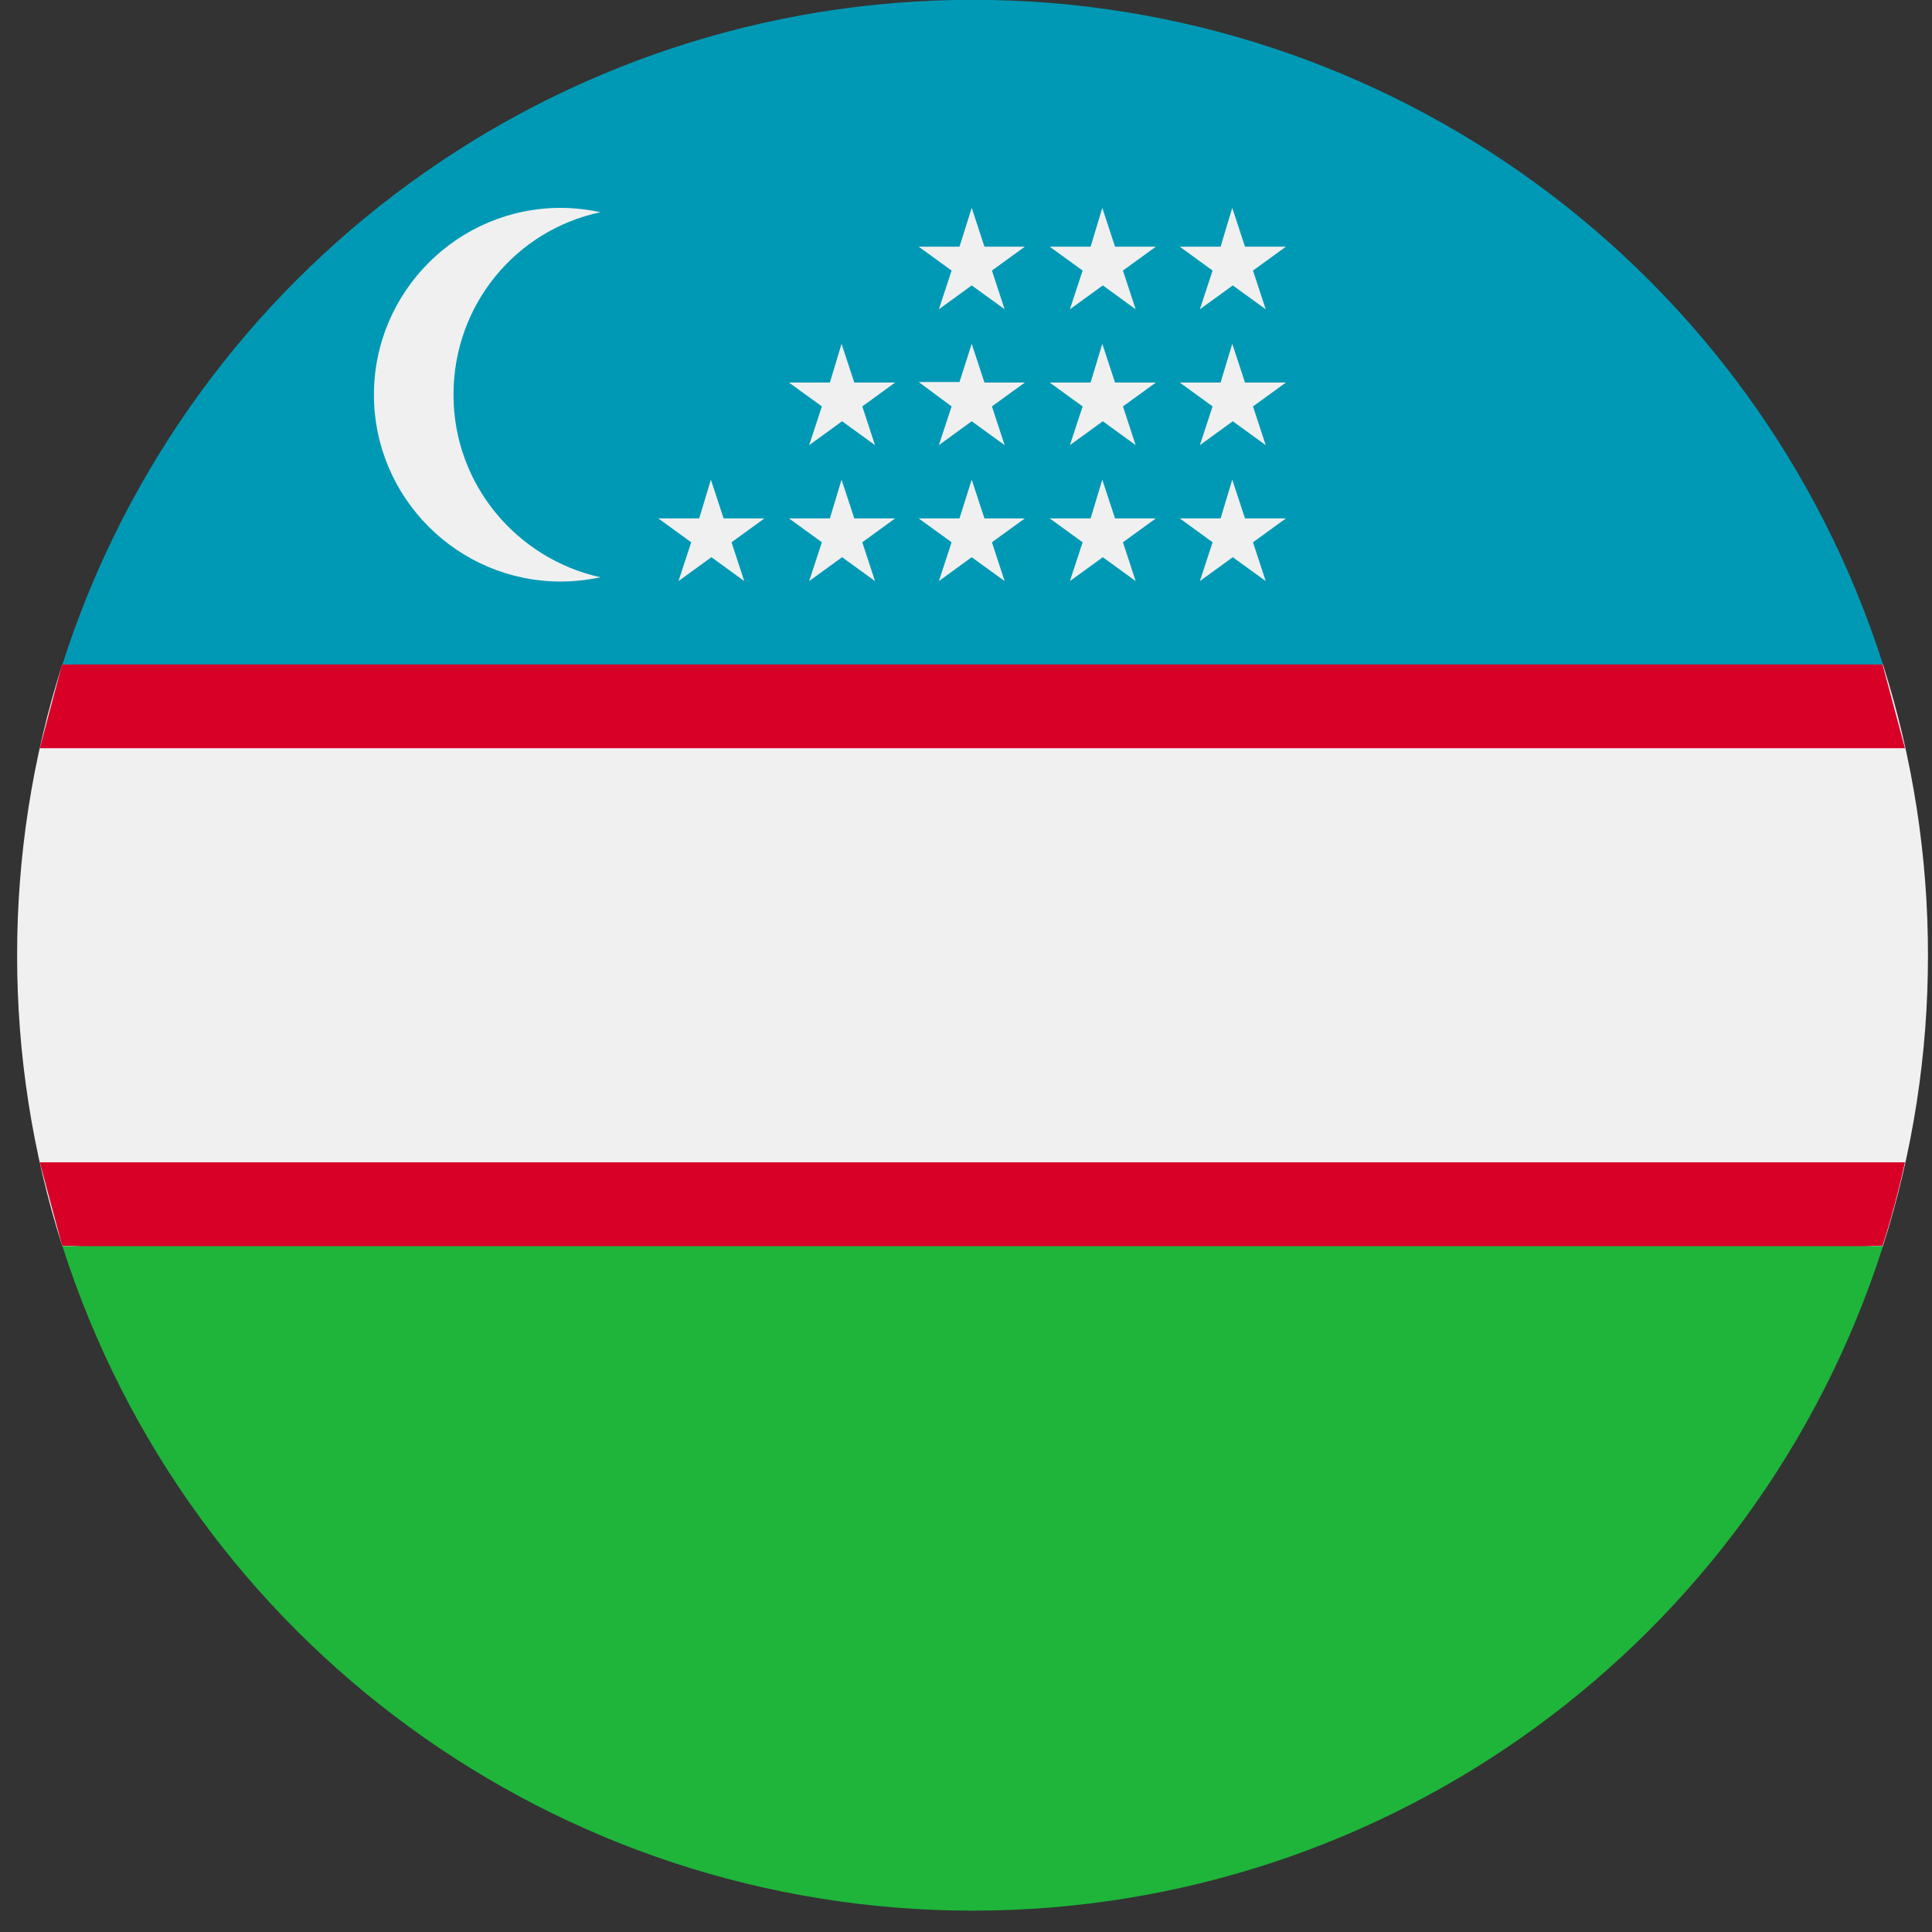
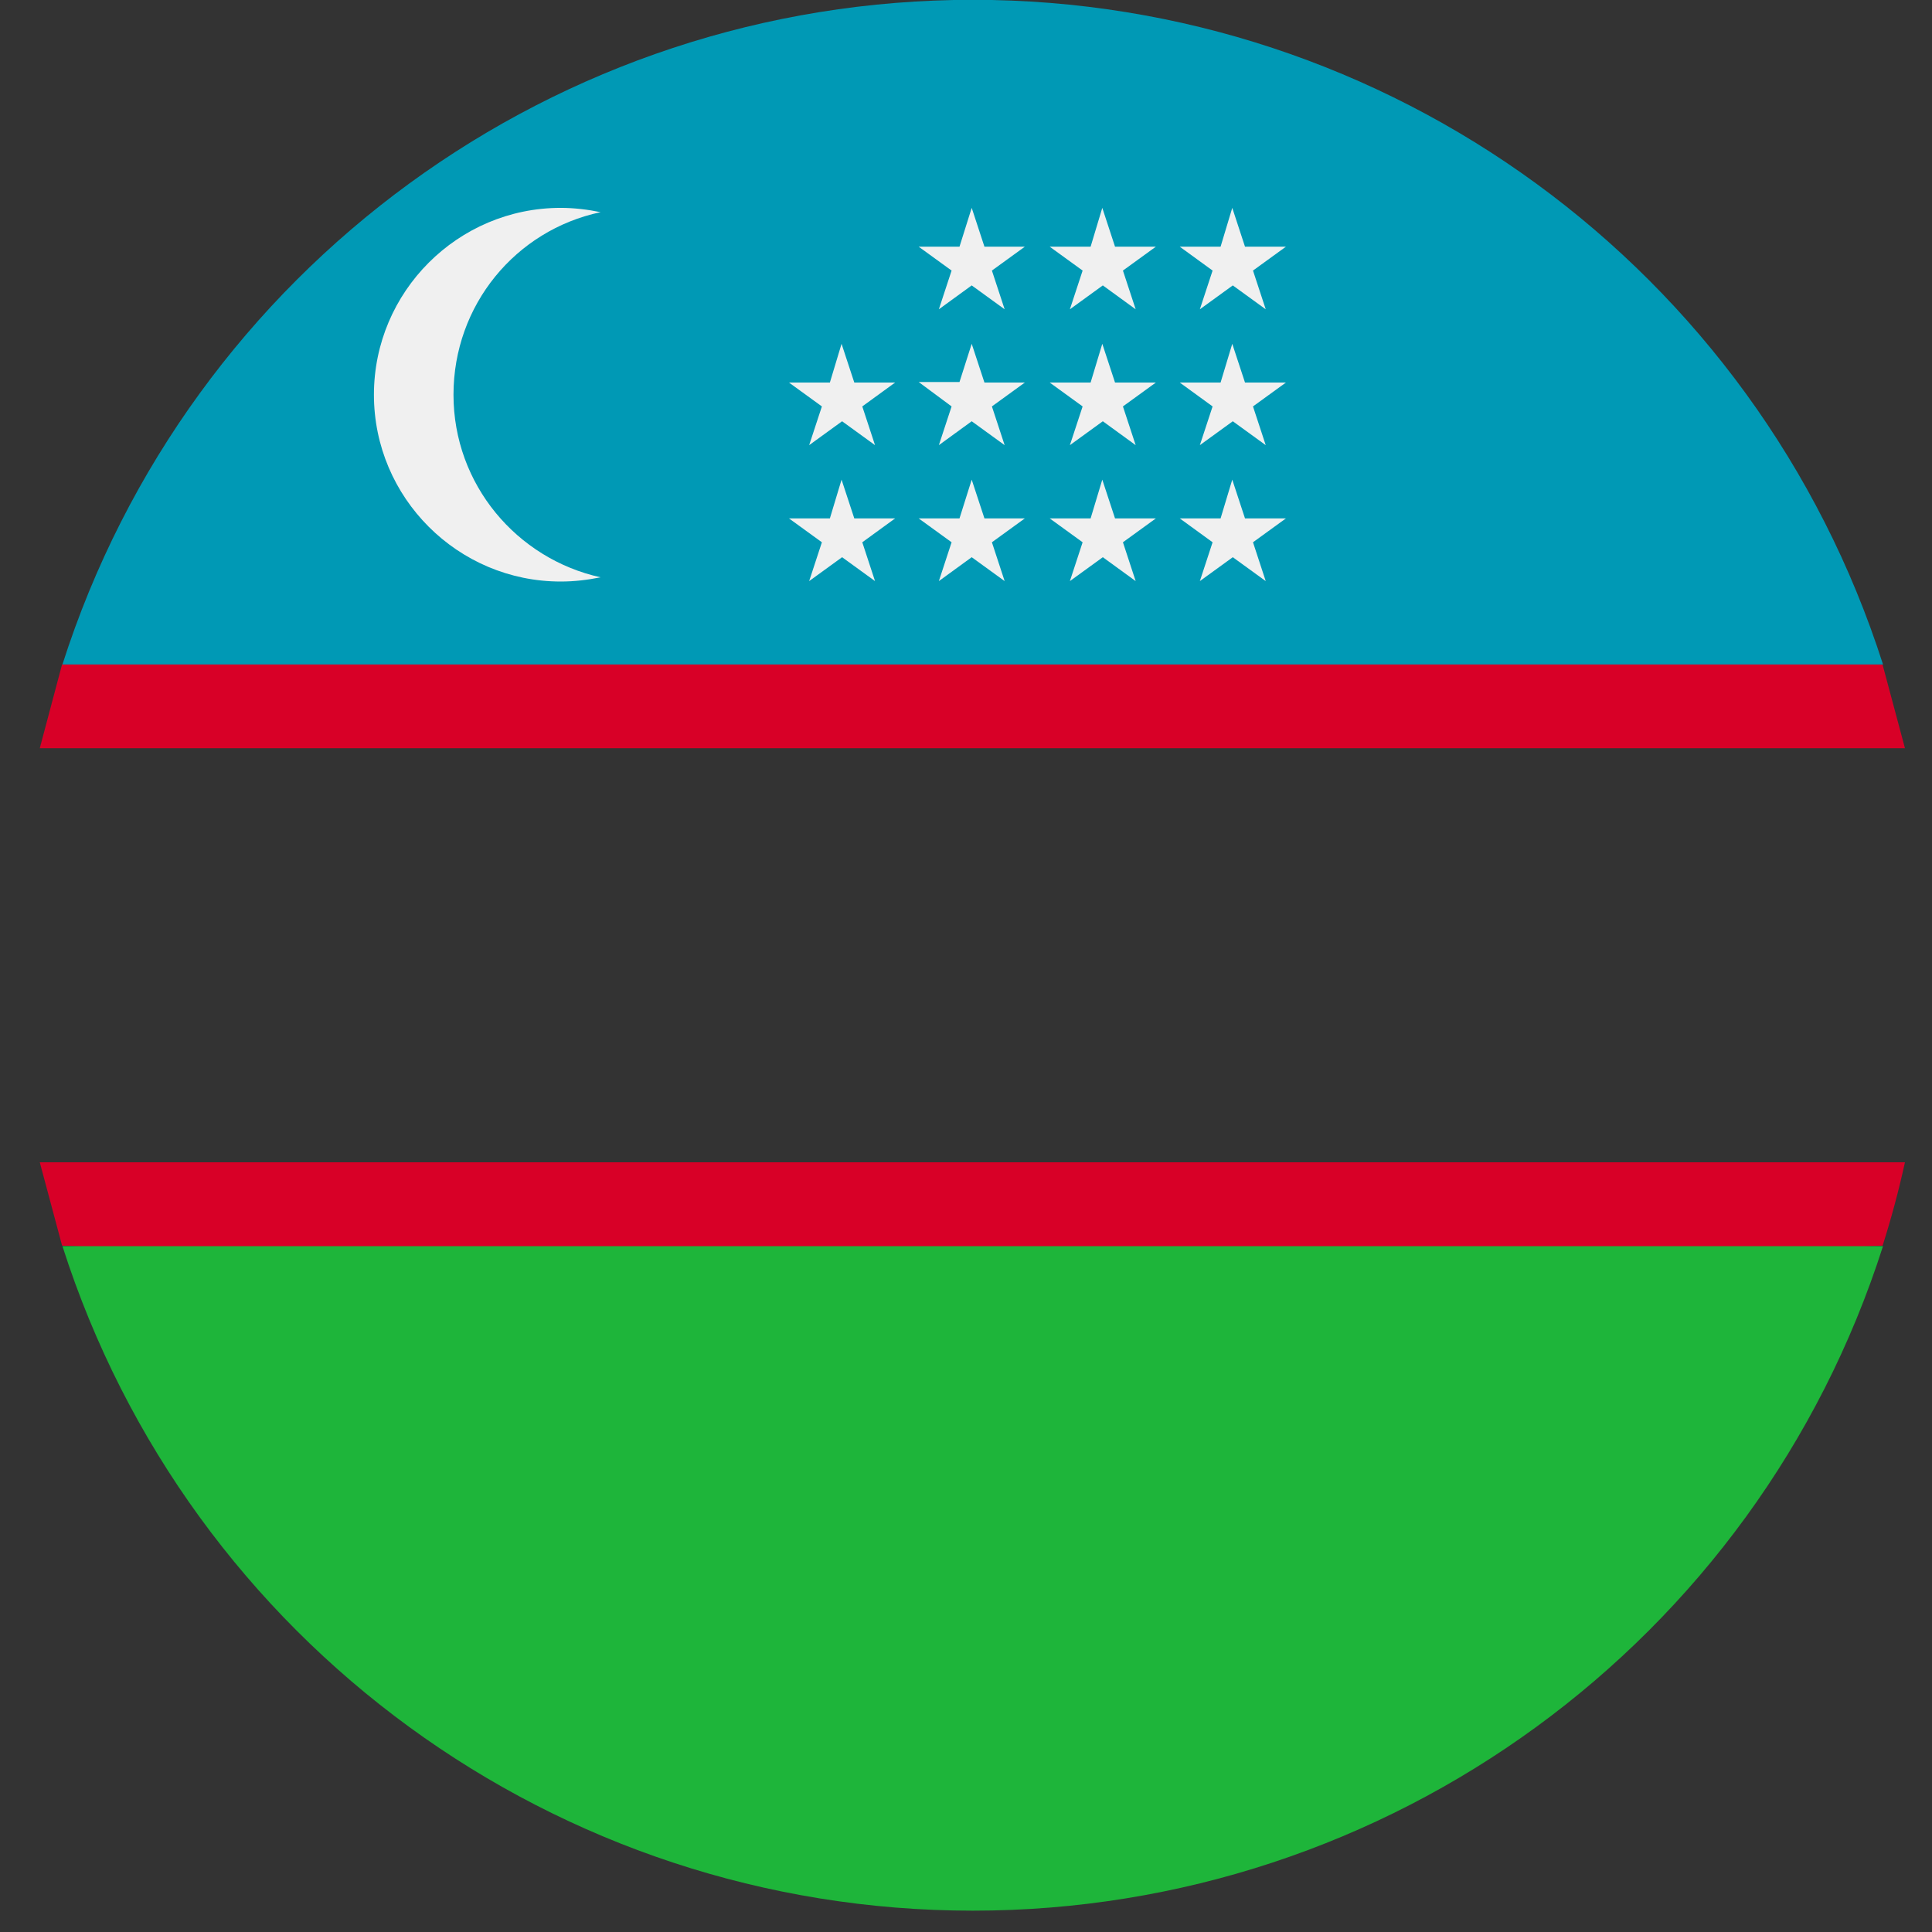
<svg xmlns="http://www.w3.org/2000/svg" width="22" height="22" viewBox="0 0 22 22" fill="none">
  <rect x="0" y="0" width="22" height="22" fill="#333333" stroke="none" />
-   <path d="M0.709 7.565C0.368 8.636 0.194 9.754 0.195 10.878C0.194 12.002 0.368 13.119 0.709 14.19L11.075 14.661L21.441 14.19C21.782 13.119 21.955 12.002 21.954 10.878C21.955 9.754 21.782 8.636 21.441 7.565L11.075 7.094L0.709 7.565Z" fill="#F0F0F0" />
  <path fill-rule="evenodd" clip-rule="evenodd" d="M11.073 7.094L21.438 7.565V7.571L21.692 8.52H0.453L0.707 7.565L11.073 7.094ZM0.707 14.184L0.453 13.235H21.692C21.622 13.555 21.537 13.871 21.438 14.184L11.073 14.655L0.707 14.184Z" fill="#D80027" />
  <path d="M11.077 21.757C15.81 21.758 20.001 18.699 21.442 14.19H0.711C2.152 18.699 6.343 21.758 11.077 21.757Z" fill="#1EB53A" />
  <path d="M11.077 -0.002C6.343 -0.003 2.152 3.057 0.711 7.566H21.442C20.001 3.057 15.81 -0.003 11.077 -0.002Z" fill="#0099B5" />
  <path d="M5.164 4.495C5.164 3.473 5.872 2.621 6.839 2.416C6.694 2.386 6.536 2.367 6.385 2.367C5.213 2.367 4.258 3.322 4.258 4.495C4.258 5.668 5.213 6.622 6.385 6.622C6.543 6.622 6.688 6.604 6.839 6.574C5.884 6.363 5.164 5.516 5.164 4.495Z" fill="#F0F0F0" />
-   <path d="M8.095 5.462L8.24 5.903H8.705L8.33 6.175L8.475 6.617L8.101 6.345L7.726 6.617L7.871 6.175L7.496 5.903H7.962L8.095 5.462Z" fill="#F0F0F0" />
  <path d="M9.583 5.462L9.728 5.903H10.193L9.819 6.175L9.964 6.617L9.589 6.345L9.214 6.617L9.359 6.175L8.984 5.903H9.45L9.583 5.462Z" fill="#F0F0F0" />
  <path d="M11.065 5.462L11.21 5.903H11.67L11.295 6.175L11.44 6.617L11.065 6.345L10.691 6.617L10.836 6.175L10.461 5.903H10.926L11.065 5.462Z" fill="#F0F0F0" />
  <path d="M12.552 5.462L12.697 5.903H13.162L12.787 6.175L12.932 6.617L12.558 6.345L12.183 6.617L12.328 6.175L11.953 5.903H12.419L12.552 5.462Z" fill="#F0F0F0" />
  <path d="M14.032 5.462L14.177 5.903H14.643L14.268 6.175L14.413 6.617L14.038 6.345L13.663 6.617L13.808 6.175L13.434 5.903H13.899L14.032 5.462Z" fill="#F0F0F0" />
  <path d="M9.583 3.915L9.728 4.356H10.193L9.819 4.628L9.964 5.069L9.589 4.797L9.214 5.069L9.359 4.628L8.984 4.356H9.45L9.583 3.915Z" fill="#F0F0F0" />
  <path d="M11.065 3.915L11.21 4.356H11.67L11.295 4.628L11.44 5.069L11.065 4.797L10.691 5.069L10.836 4.628L10.461 4.35H10.926L11.065 3.915Z" fill="#F0F0F0" />
  <path d="M12.552 3.915L12.697 4.356H13.162L12.787 4.628L12.932 5.069L12.558 4.797L12.183 5.069L12.328 4.628L11.953 4.356H12.419L12.552 3.915Z" fill="#F0F0F0" />
  <path d="M14.032 3.915L14.177 4.356H14.643L14.268 4.628L14.413 5.069L14.038 4.797L13.663 5.069L13.808 4.628L13.434 4.356H13.899L14.032 3.915Z" fill="#F0F0F0" />
  <path d="M11.065 2.367L11.21 2.809H11.67L11.295 3.081L11.44 3.522L11.065 3.25L10.691 3.522L10.836 3.081L10.461 2.809H10.926L11.065 2.367Z" fill="#F0F0F0" />
  <path d="M12.552 2.367L12.697 2.809H13.162L12.787 3.081L12.932 3.522L12.558 3.25L12.183 3.522L12.328 3.081L11.953 2.809H12.419L12.552 2.367Z" fill="#F0F0F0" />
  <path d="M14.032 2.367L14.177 2.809H14.643L14.268 3.081L14.413 3.522L14.038 3.25L13.663 3.522L13.808 3.081L13.434 2.809H13.899L14.032 2.367Z" fill="#F0F0F0" />
</svg>